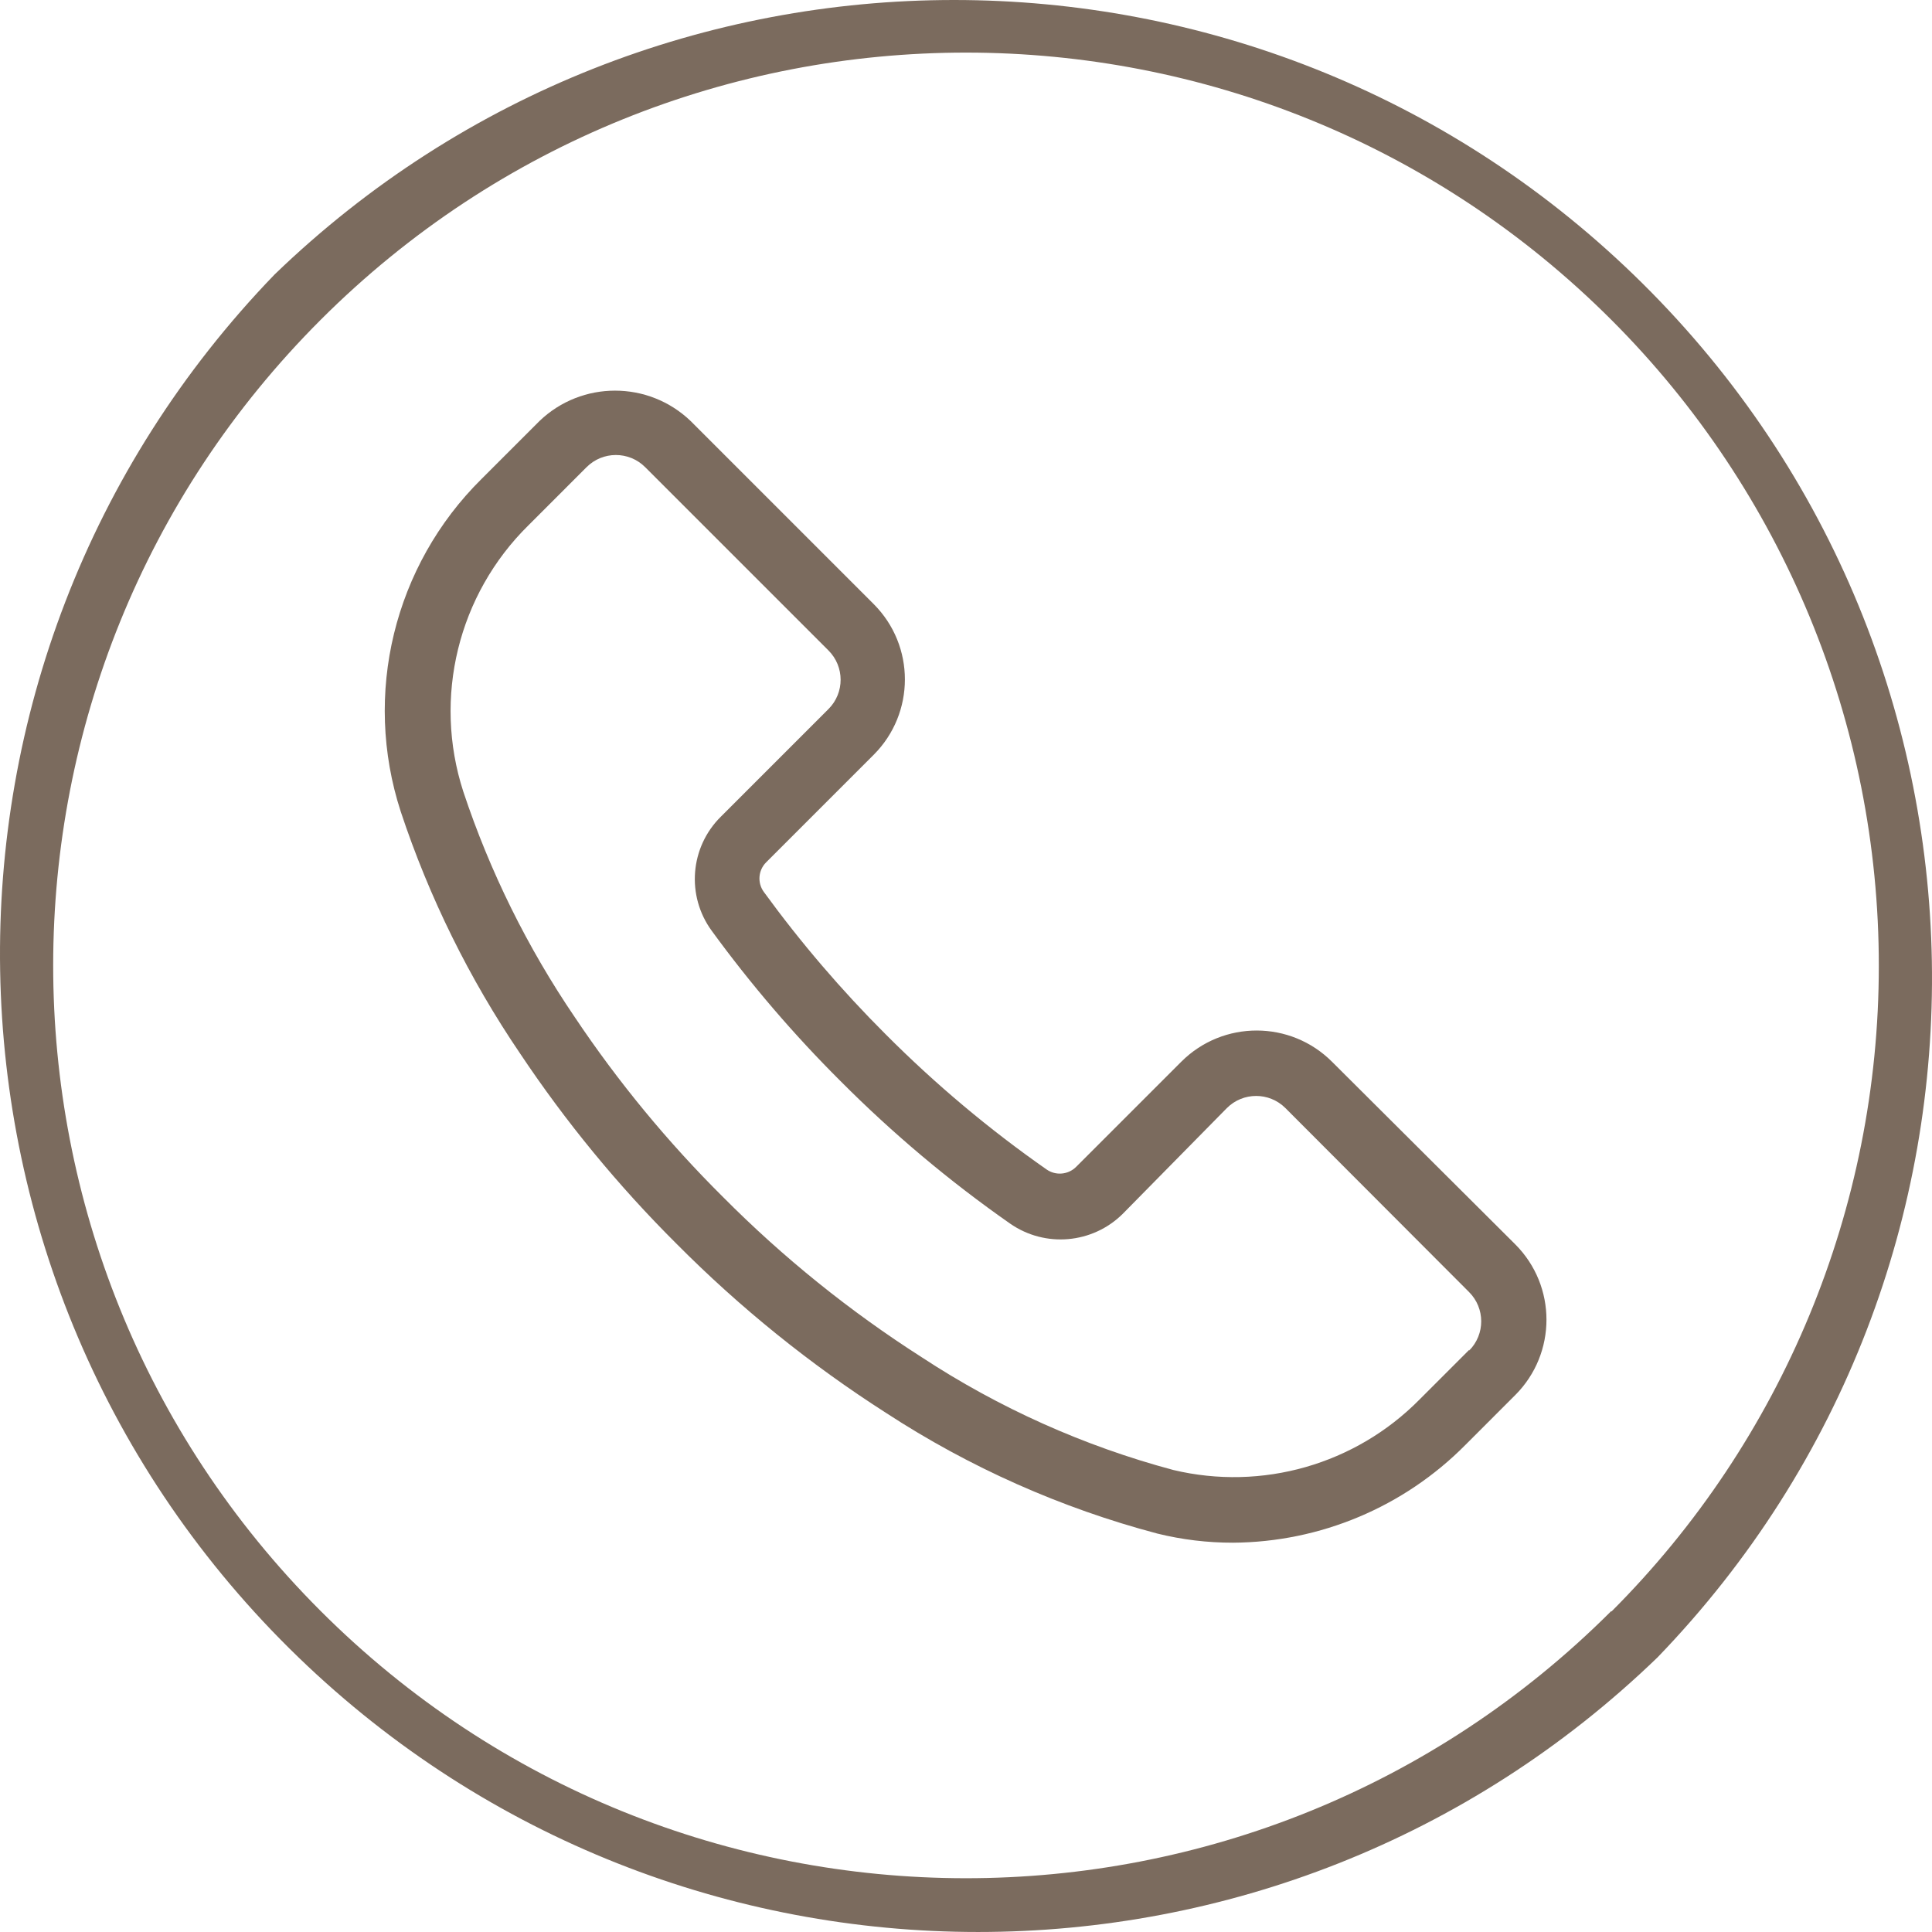
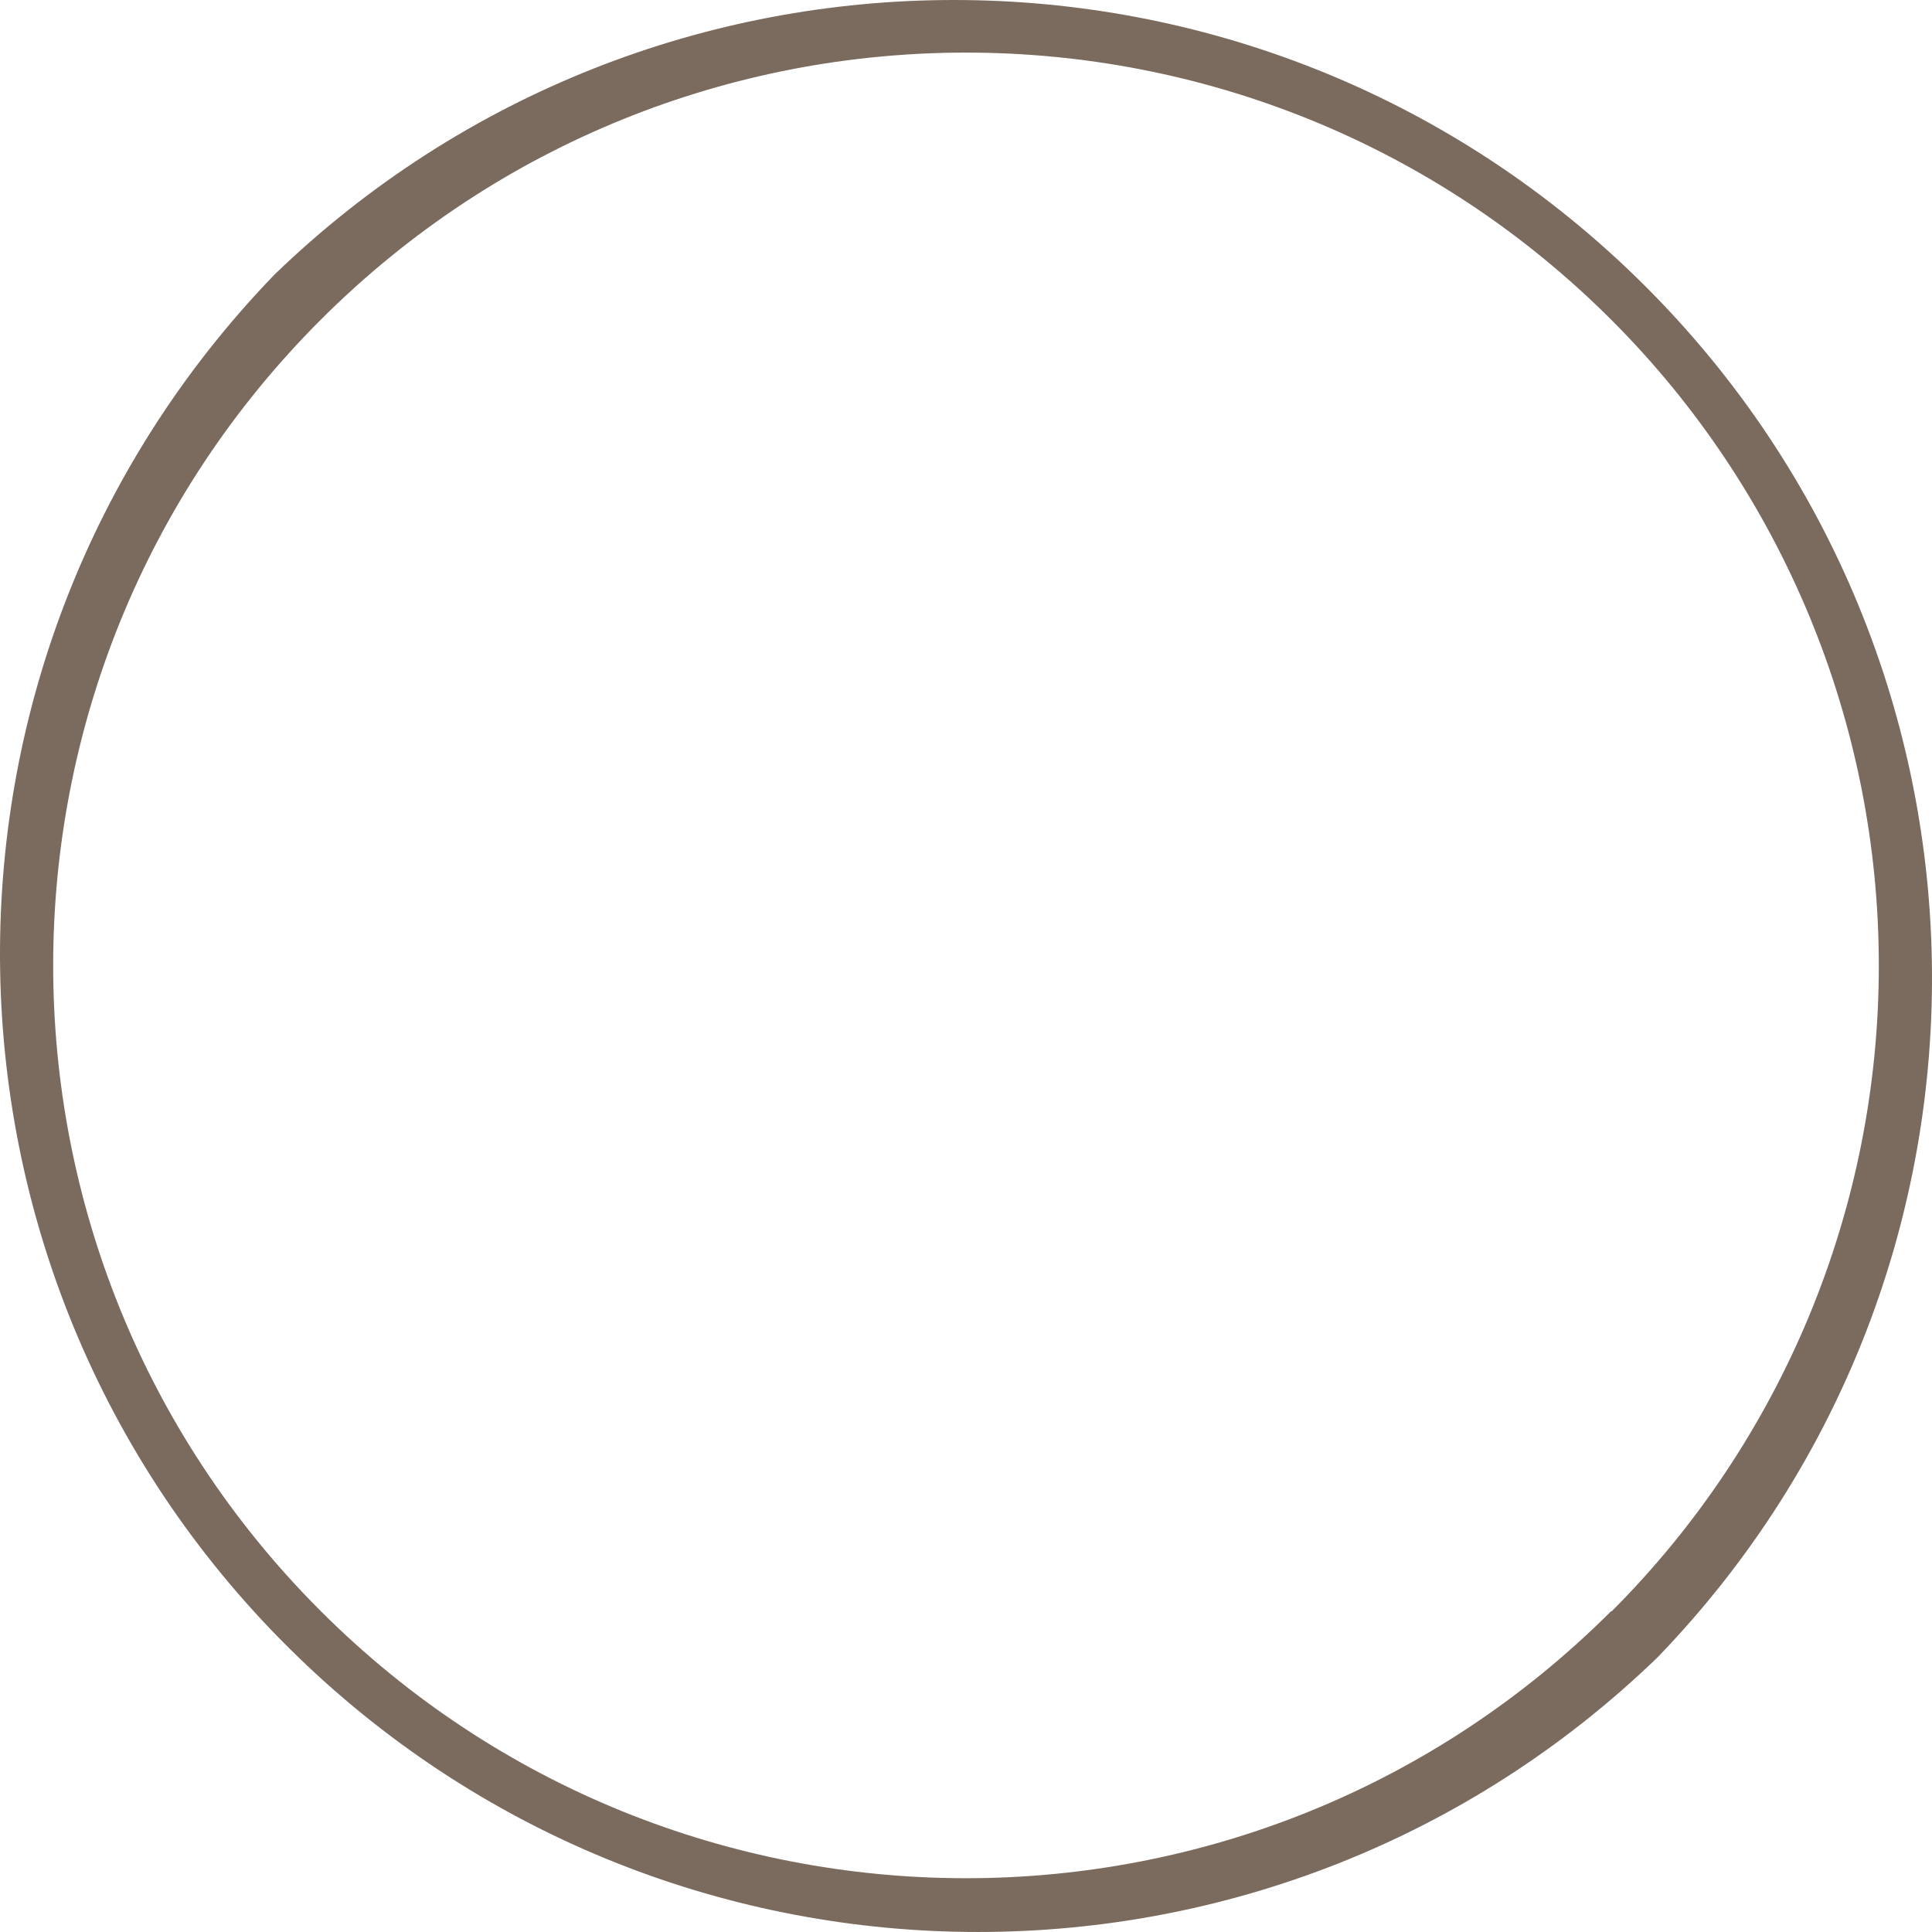
<svg xmlns="http://www.w3.org/2000/svg" version="1.1" id="圖層_1" image-rendering="optimizeQuality" shape-rendering="geometricPrecision" text-rendering="geometricPrecision" x="0px" y="0px" width="500px" height="499.997px" viewBox="0 0 500 499.997" enable-background="new 0 0 500 499.997" xml:space="preserve">
  <g>
    <g>
      <g>
        <path fill="#7B6B5E" d="M422.729,71.049c-98.086-94.732-253.591-94.732-351.678,0C-26.062,171.6-23.276,331.833,77.272,428.946     c98.086,94.734,253.591,94.734,351.677,0C526.063,328.399,523.276,168.163,422.729,71.049z M417.052,417.051l-0.084-0.084     c-92.298,92.215-241.874,92.146-334.088-0.15C-9.334,324.516-9.266,174.942,83.032,82.729     C175.33-9.486,324.906-9.417,417.12,82.879c44.294,44.332,69.156,104.449,69.116,167.119     C486.24,312.653,461.354,372.745,417.052,417.051z" />
      </g>
    </g>
    <g>
      <g>
-         <path fill="#7B6B5E" d="M392.163,322.051l-47.415-47.248c-10.762-10.787-28.229-10.809-39.017-0.047     c-0.018,0.016-0.031,0.031-0.047,0.047l-27.167,27.166c-2.056,2.063-5.295,2.346-7.679,0.676     c-14.868-10.391-28.787-22.08-41.593-34.93c-11.469-11.443-22.02-23.77-31.555-36.869c-1.729-2.354-1.479-5.615,0.59-7.678     l27.842-27.842c10.75-10.771,10.75-28.209,0-38.979l-47.416-47.416c-10.926-10.445-28.137-10.445-39.063,0l-15.019,15.018     c-22.68,22.426-30.775,55.725-20.924,86.059c7.353,22.193,17.744,43.262,30.879,62.604c11.825,17.73,25.392,34.236,40.498,49.271     c16.423,16.541,34.616,31.225,54.25,43.787c21.583,14.084,45.282,24.623,70.196,31.217c6.404,1.58,12.979,2.373,19.573,2.361     c22.612-0.139,44.247-9.24,60.156-25.313l12.907-12.908C402.912,350.26,402.912,332.821,392.163,322.051z M380.216,349.522     c-0.011,0.012-0.021,0.021-0.033,0.033l0.084-0.254l-12.908,12.908c-16.586,16.797-40.74,23.705-63.699,18.225     c-23.131-6.189-45.12-16.047-65.134-29.191c-18.594-11.883-35.825-25.771-51.381-41.426     c-14.313-14.209-27.172-29.811-38.39-46.572c-12.268-18.035-21.978-37.684-28.854-58.383     c-7.883-24.318-1.352-51.002,16.875-68.93l15.018-15.02c4.175-4.193,10.959-4.209,15.153-0.033     c0.011,0.012,0.022,0.02,0.034,0.033l47.416,47.416c4.193,4.176,4.209,10.959,0.034,15.152c-0.012,0.012-0.022,0.021-0.034,0.033     l-27.843,27.842c-7.988,7.902-8.992,20.459-2.361,29.531c10.069,13.818,21.214,26.824,33.327,38.895     c13.504,13.564,28.186,25.902,43.871,36.871c9.063,6.32,21.353,5.256,29.191-2.531l26.914-27.336     c4.175-4.193,10.96-4.209,15.152-0.033c0.011,0.012,0.021,0.021,0.033,0.033l47.5,47.584     C384.376,338.543,384.392,345.329,380.216,349.522z" />
-       </g>
+         </g>
    </g>
  </g>
</svg>